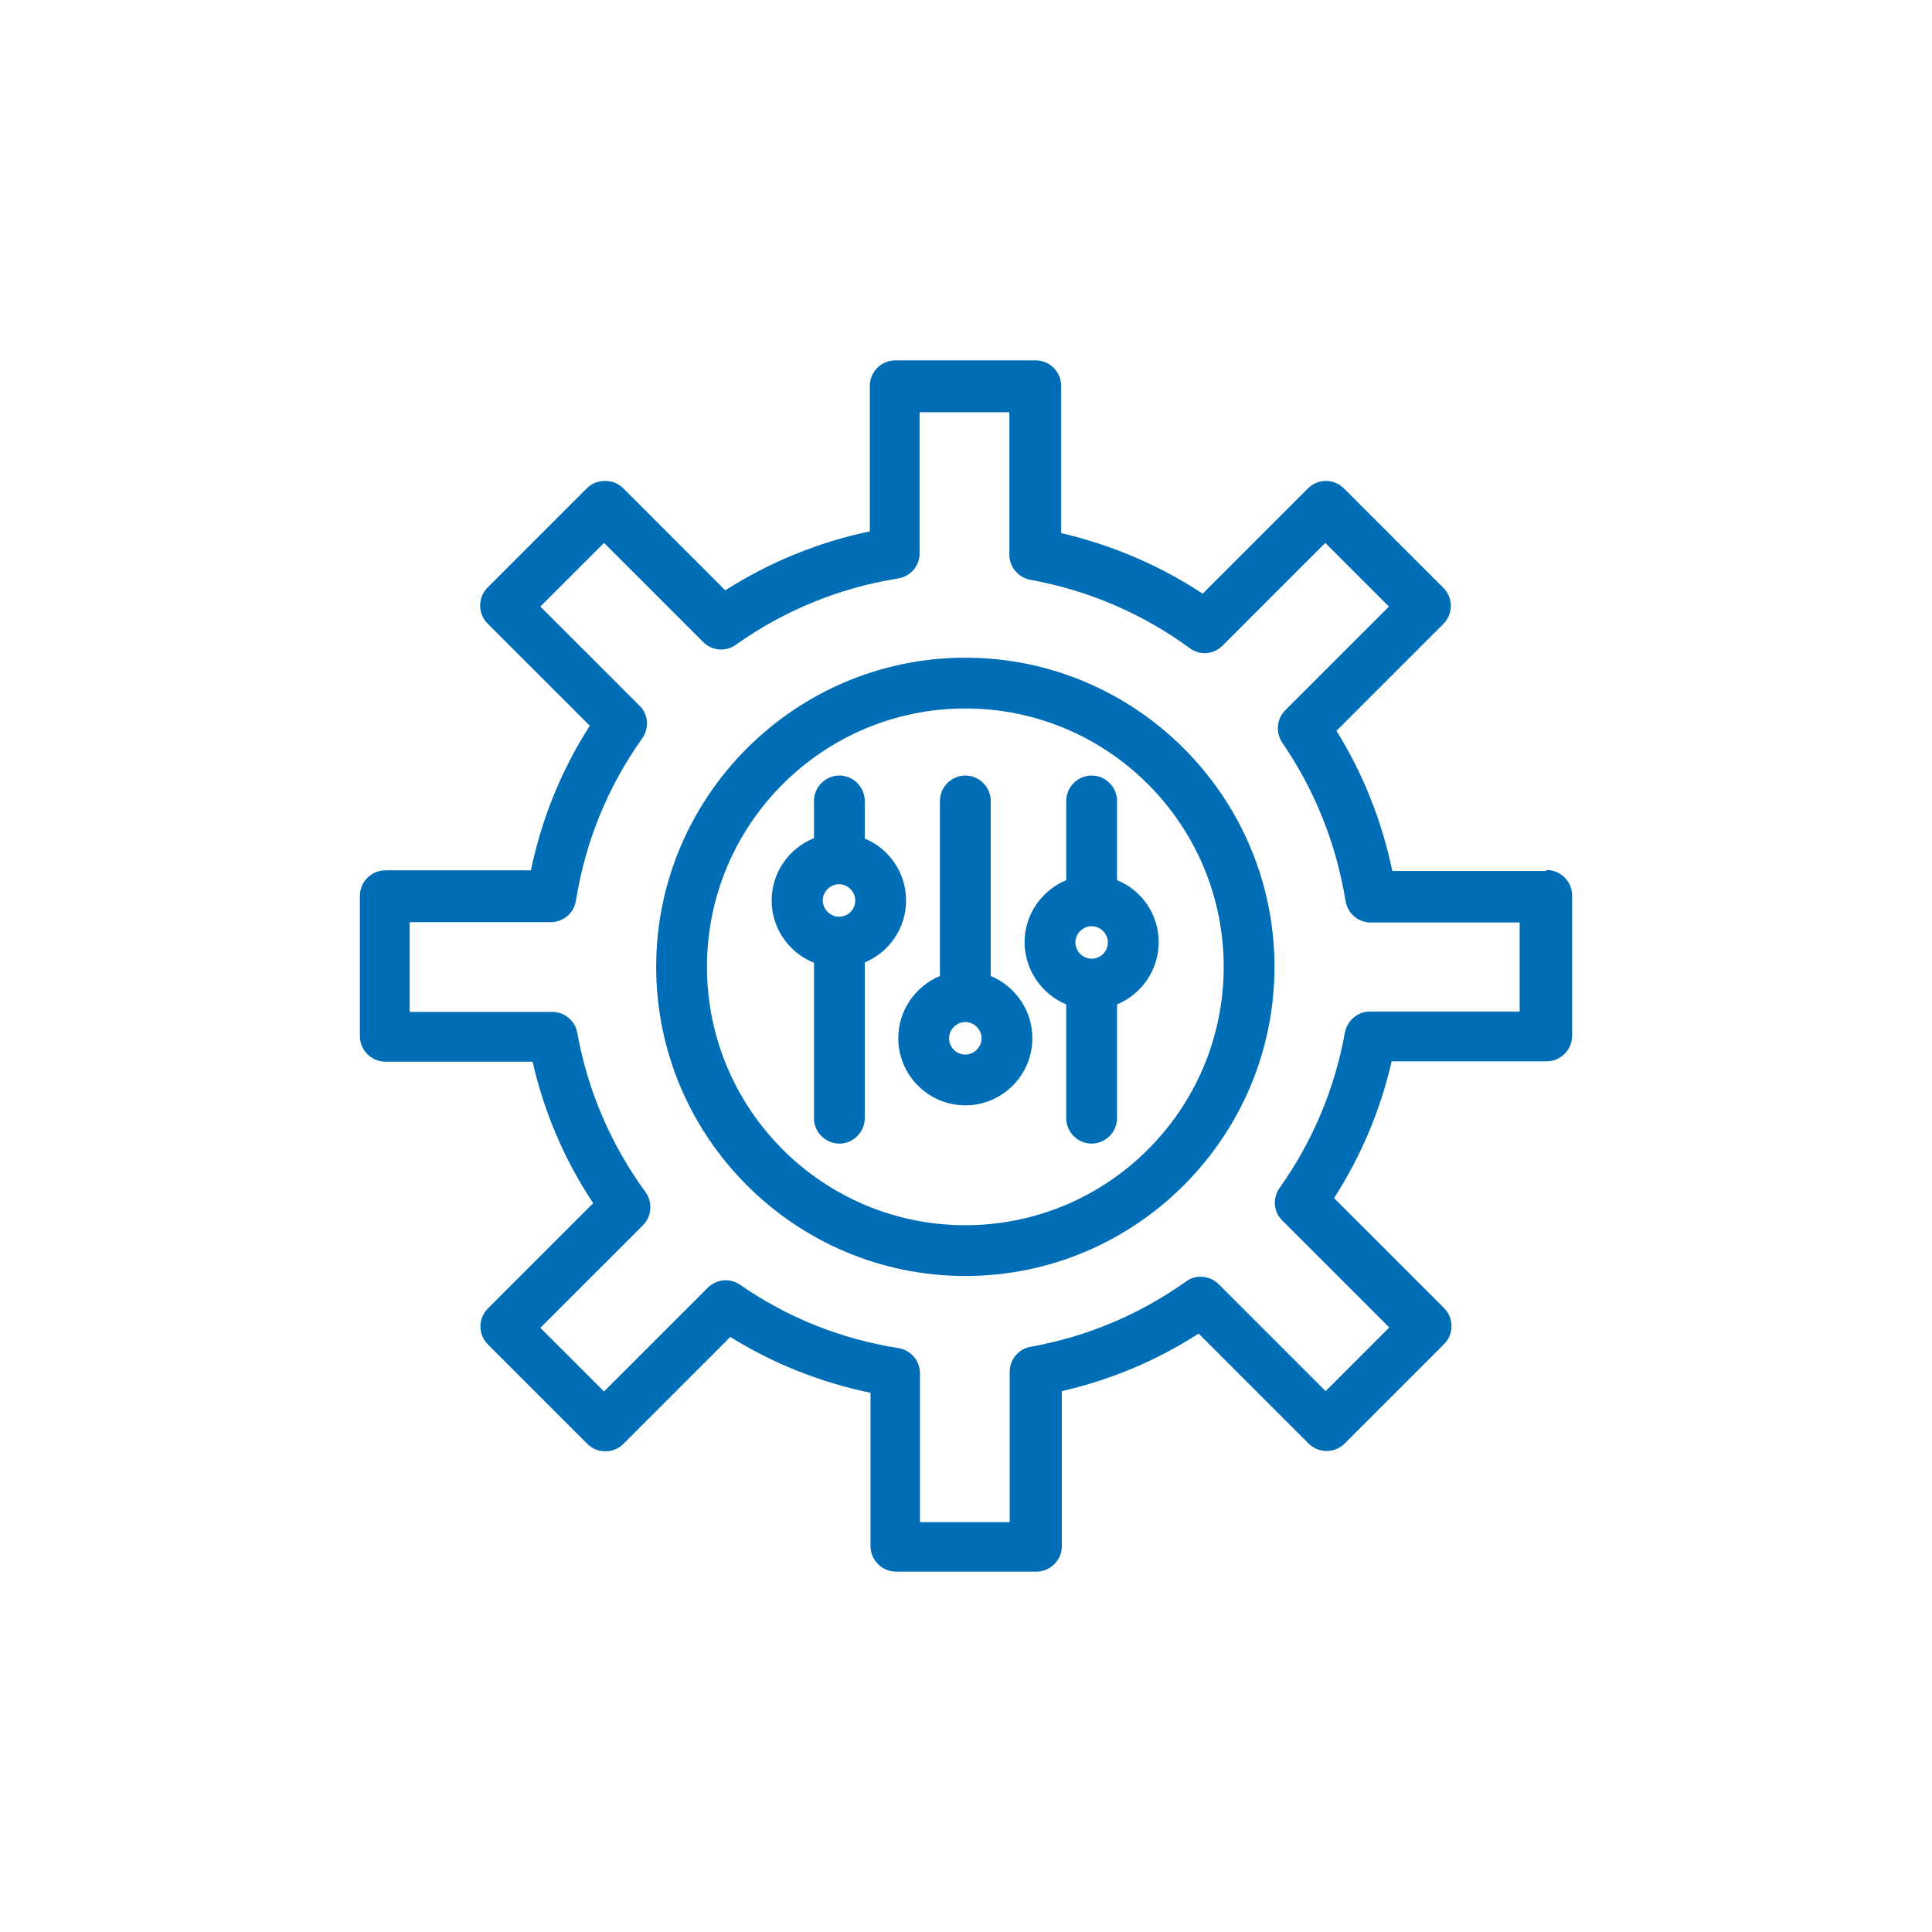
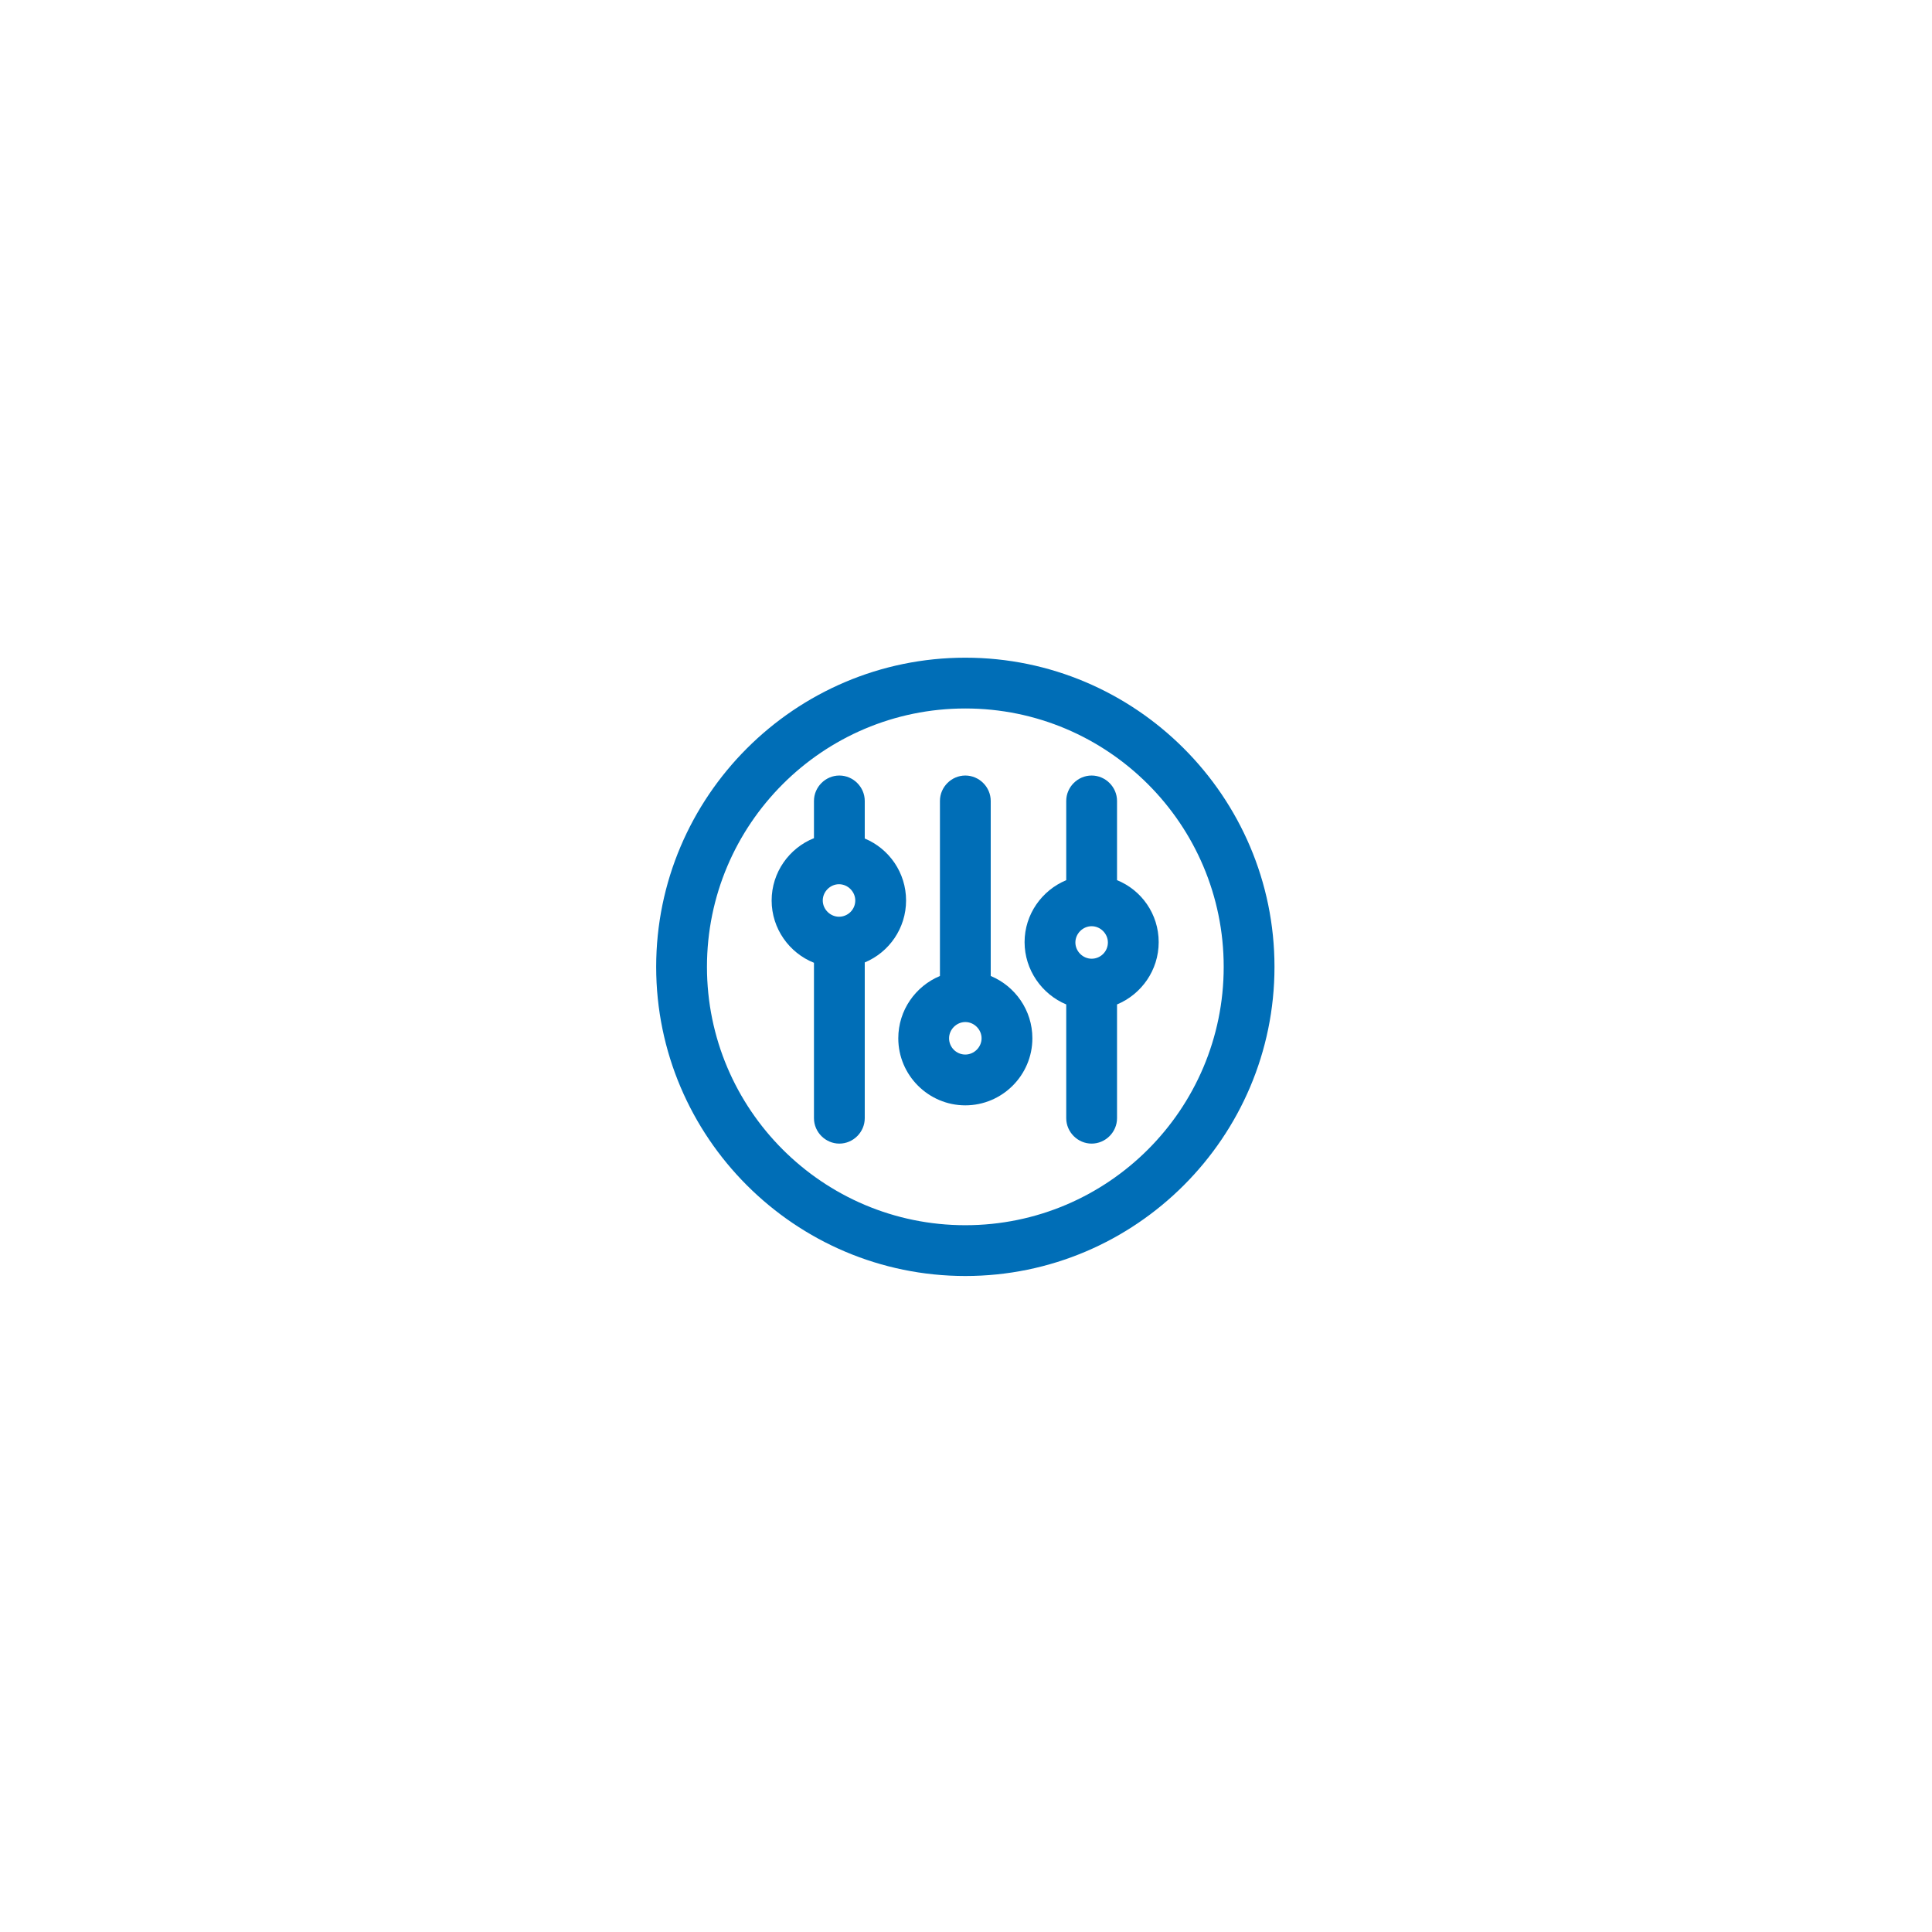
<svg xmlns="http://www.w3.org/2000/svg" width="100%" height="100%" viewBox="0 0 143 143" version="1.1" xml:space="preserve" style="fill-rule:evenodd;clip-rule:evenodd;stroke-linejoin:round;stroke-miterlimit:2;">
  <g transform="matrix(1,0,0,1,0.396,3.09)">
-     <path d="M114.013,61.38L102.659,61.38C101.882,57.67 100.503,54.187 98.524,51.004L106.443,43.084C107.17,42.357 107.17,41.154 106.443,40.427L99.075,33.058C98.724,32.708 98.248,32.507 97.747,32.507C97.245,32.507 96.769,32.708 96.418,33.058L88.624,40.853C85.39,38.723 81.882,37.244 78.147,36.367L78.147,25.464C78.147,24.437 77.295,23.584 76.267,23.584L65.866,23.584C64.838,23.584 63.986,24.437 63.986,25.464L63.986,36.241C60.152,37.043 56.568,38.522 53.284,40.602L45.715,33.033C45.014,32.331 43.76,32.331 43.059,33.033L35.69,40.402C34.963,41.129 34.963,42.332 35.69,43.059L43.259,50.628C41.154,53.911 39.7,57.495 38.898,61.33L28.121,61.33C27.093,61.33 26.241,62.182 26.241,63.209L26.241,73.611C26.241,74.638 27.093,75.49 28.121,75.49L39.023,75.49C39.876,79.225 41.379,82.759 43.51,85.967L35.715,93.761C35.364,94.112 35.164,94.589 35.164,95.09C35.164,95.591 35.364,96.067 35.715,96.418L43.084,103.787C43.811,104.514 45.014,104.514 45.74,103.787L53.66,95.867C56.843,97.847 60.327,99.225 64.037,100.002L64.037,111.356C64.037,112.383 64.889,113.236 65.916,113.236L76.318,113.236C77.345,113.236 78.197,112.383 78.197,111.356L78.197,99.877C81.806,99.05 85.215,97.621 88.323,95.616L96.468,103.762C97.195,104.488 98.398,104.488 99.125,103.762L106.494,96.393C107.22,95.666 107.22,94.463 106.494,93.736L98.348,85.591C100.353,82.458 101.782,79.074 102.609,75.465L114.088,75.465C115.115,75.465 115.967,74.613 115.967,73.586L115.967,63.184C115.967,62.157 115.115,61.305 114.088,61.305L114.013,61.38ZM112.133,71.781L101.005,71.781C100.102,71.781 99.326,72.433 99.15,73.335C98.398,77.495 96.769,81.38 94.313,84.839C93.787,85.591 93.862,86.618 94.513,87.245L102.433,95.165L97.722,99.877L89.802,91.957C89.15,91.305 88.122,91.23 87.395,91.756C83.937,94.213 80.077,95.842 75.891,96.594C74.989,96.744 74.338,97.546 74.338,98.448L74.338,109.576L67.696,109.576L67.696,98.549C67.696,97.621 67.019,96.844 66.117,96.694C61.831,96.017 57.896,94.438 54.387,92.007C53.635,91.481 52.633,91.581 51.981,92.233L44.312,99.902L39.6,95.19L47.194,87.596C47.846,86.944 47.921,85.917 47.395,85.165C44.813,81.631 43.109,77.646 42.332,73.36C42.181,72.458 41.379,71.806 40.477,71.806L29.926,71.806L29.926,65.164L40.377,65.164C41.304,65.164 42.081,64.488 42.231,63.585C42.933,59.199 44.588,55.139 47.144,51.555C47.67,50.803 47.595,49.776 46.943,49.149L39.6,41.805L44.312,37.094L51.655,44.437C52.307,45.089 53.335,45.164 54.061,44.638C57.67,42.081 61.706,40.427 66.092,39.725C66.994,39.575 67.671,38.798 67.671,37.871L67.671,27.419L74.312,27.419L74.312,37.971C74.312,38.873 74.964,39.65 75.866,39.825C80.152,40.602 84.137,42.307 87.671,44.888C88.423,45.44 89.451,45.364 90.102,44.688L97.696,37.094L102.408,41.805L94.739,49.475C94.087,50.126 94.012,51.129 94.513,51.881C96.919,55.39 98.498,59.325 99.2,63.61C99.351,64.513 100.128,65.189 101.055,65.189L112.083,65.189L112.083,71.831L112.133,71.781Z" style="fill:rgb(0,110,183);fill-rule:nonzero;" />
    <path d="M66.668,63.56C66.668,61.505 65.415,59.726 63.61,58.974L63.61,56.192C63.61,55.164 62.758,54.312 61.73,54.312C60.703,54.312 59.851,55.164 59.851,56.192L59.851,58.949C58.021,59.676 56.718,61.48 56.718,63.56C56.718,65.641 58.021,67.445 59.851,68.172L59.851,79.676C59.851,80.704 60.703,81.556 61.73,81.556C62.758,81.556 63.61,80.704 63.61,79.676L63.61,68.147C65.415,67.395 66.668,65.616 66.668,63.56ZM62.908,63.56C62.908,64.237 62.357,64.763 61.705,64.763C61.054,64.763 60.502,64.212 60.502,63.56C60.502,62.909 61.054,62.357 61.705,62.357C62.357,62.357 62.908,62.909 62.908,63.56Z" style="fill:rgb(0,110,183);fill-rule:nonzero;" />
    <path d="M72.934,69.149L72.934,56.192C72.934,55.164 72.082,54.312 71.054,54.312C70.027,54.312 69.175,55.164 69.175,56.192L69.175,69.149C67.37,69.901 66.092,71.681 66.092,73.761C66.092,76.493 68.322,78.724 71.054,78.724C73.786,78.724 76.017,76.493 76.017,73.761C76.017,71.681 74.739,69.901 72.934,69.149ZM71.054,74.964C70.378,74.964 69.851,74.413 69.851,73.761C69.851,73.109 70.403,72.558 71.054,72.558C71.706,72.558 72.257,73.109 72.257,73.761C72.257,74.413 71.706,74.964 71.054,74.964Z" style="fill:rgb(0,110,183);fill-rule:nonzero;" />
    <path d="M82.283,62.057L82.283,56.192C82.283,55.164 81.431,54.312 80.403,54.312C79.375,54.312 78.523,55.164 78.523,56.192L78.523,62.057C76.719,62.808 75.44,64.588 75.44,66.643C75.44,68.698 76.719,70.503 78.523,71.255L78.523,79.676C78.523,80.704 79.375,81.556 80.403,81.556C81.431,81.556 82.283,80.704 82.283,79.676L82.283,71.255C84.087,70.503 85.366,68.723 85.366,66.643C85.366,64.563 84.087,62.783 82.283,62.057ZM81.606,66.668C81.606,67.345 81.055,67.871 80.403,67.871C79.751,67.871 79.2,67.32 79.2,66.668C79.2,66.016 79.751,65.465 80.403,65.465C81.055,65.465 81.606,66.016 81.606,66.668Z" style="fill:rgb(0,110,183);fill-rule:nonzero;" />
    <path d="M71.055,45.59C58.448,45.59 48.172,55.866 48.172,68.473C48.172,81.079 58.448,91.355 71.055,91.355C83.661,91.355 93.937,81.079 93.937,68.473C93.937,55.866 83.661,45.59 71.055,45.59ZM71.055,87.596C60.503,87.596 51.931,79.024 51.931,68.473C51.931,57.921 60.503,49.349 71.055,49.349C81.606,49.349 90.178,57.921 90.178,68.473C90.178,79.024 81.606,87.596 71.055,87.596Z" style="fill:rgb(0,110,183);fill-rule:nonzero;" />
  </g>
</svg>